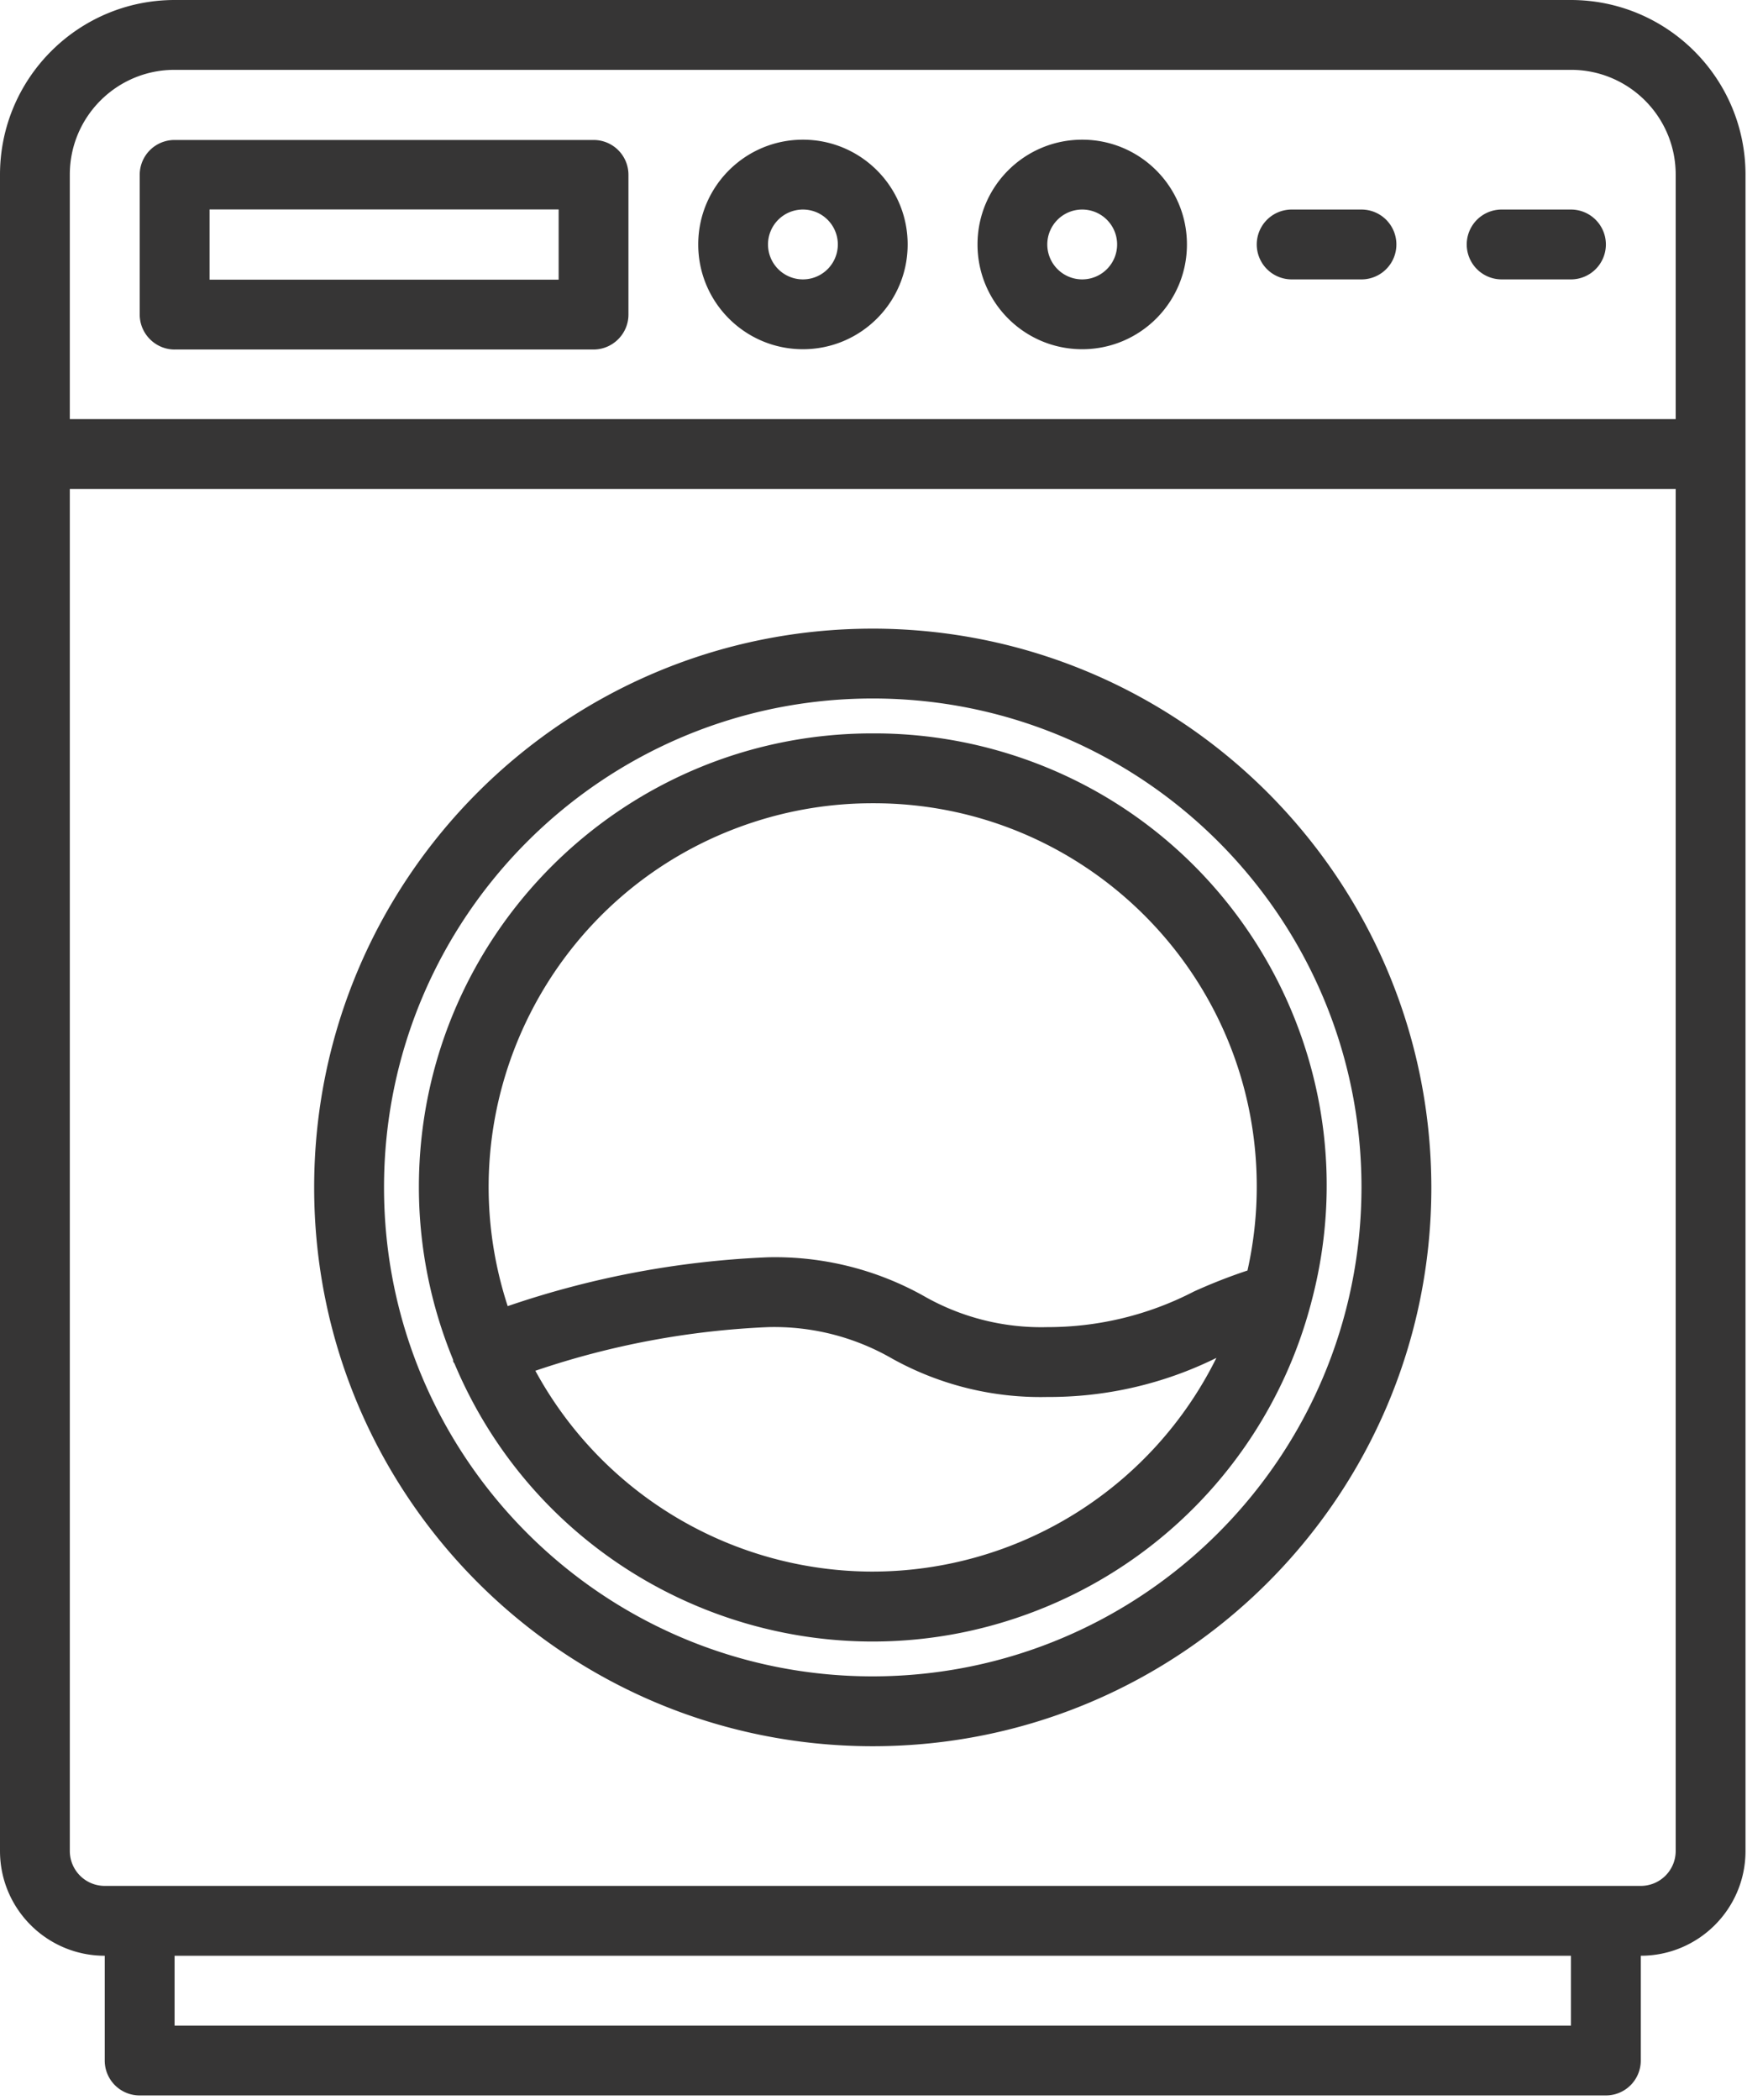
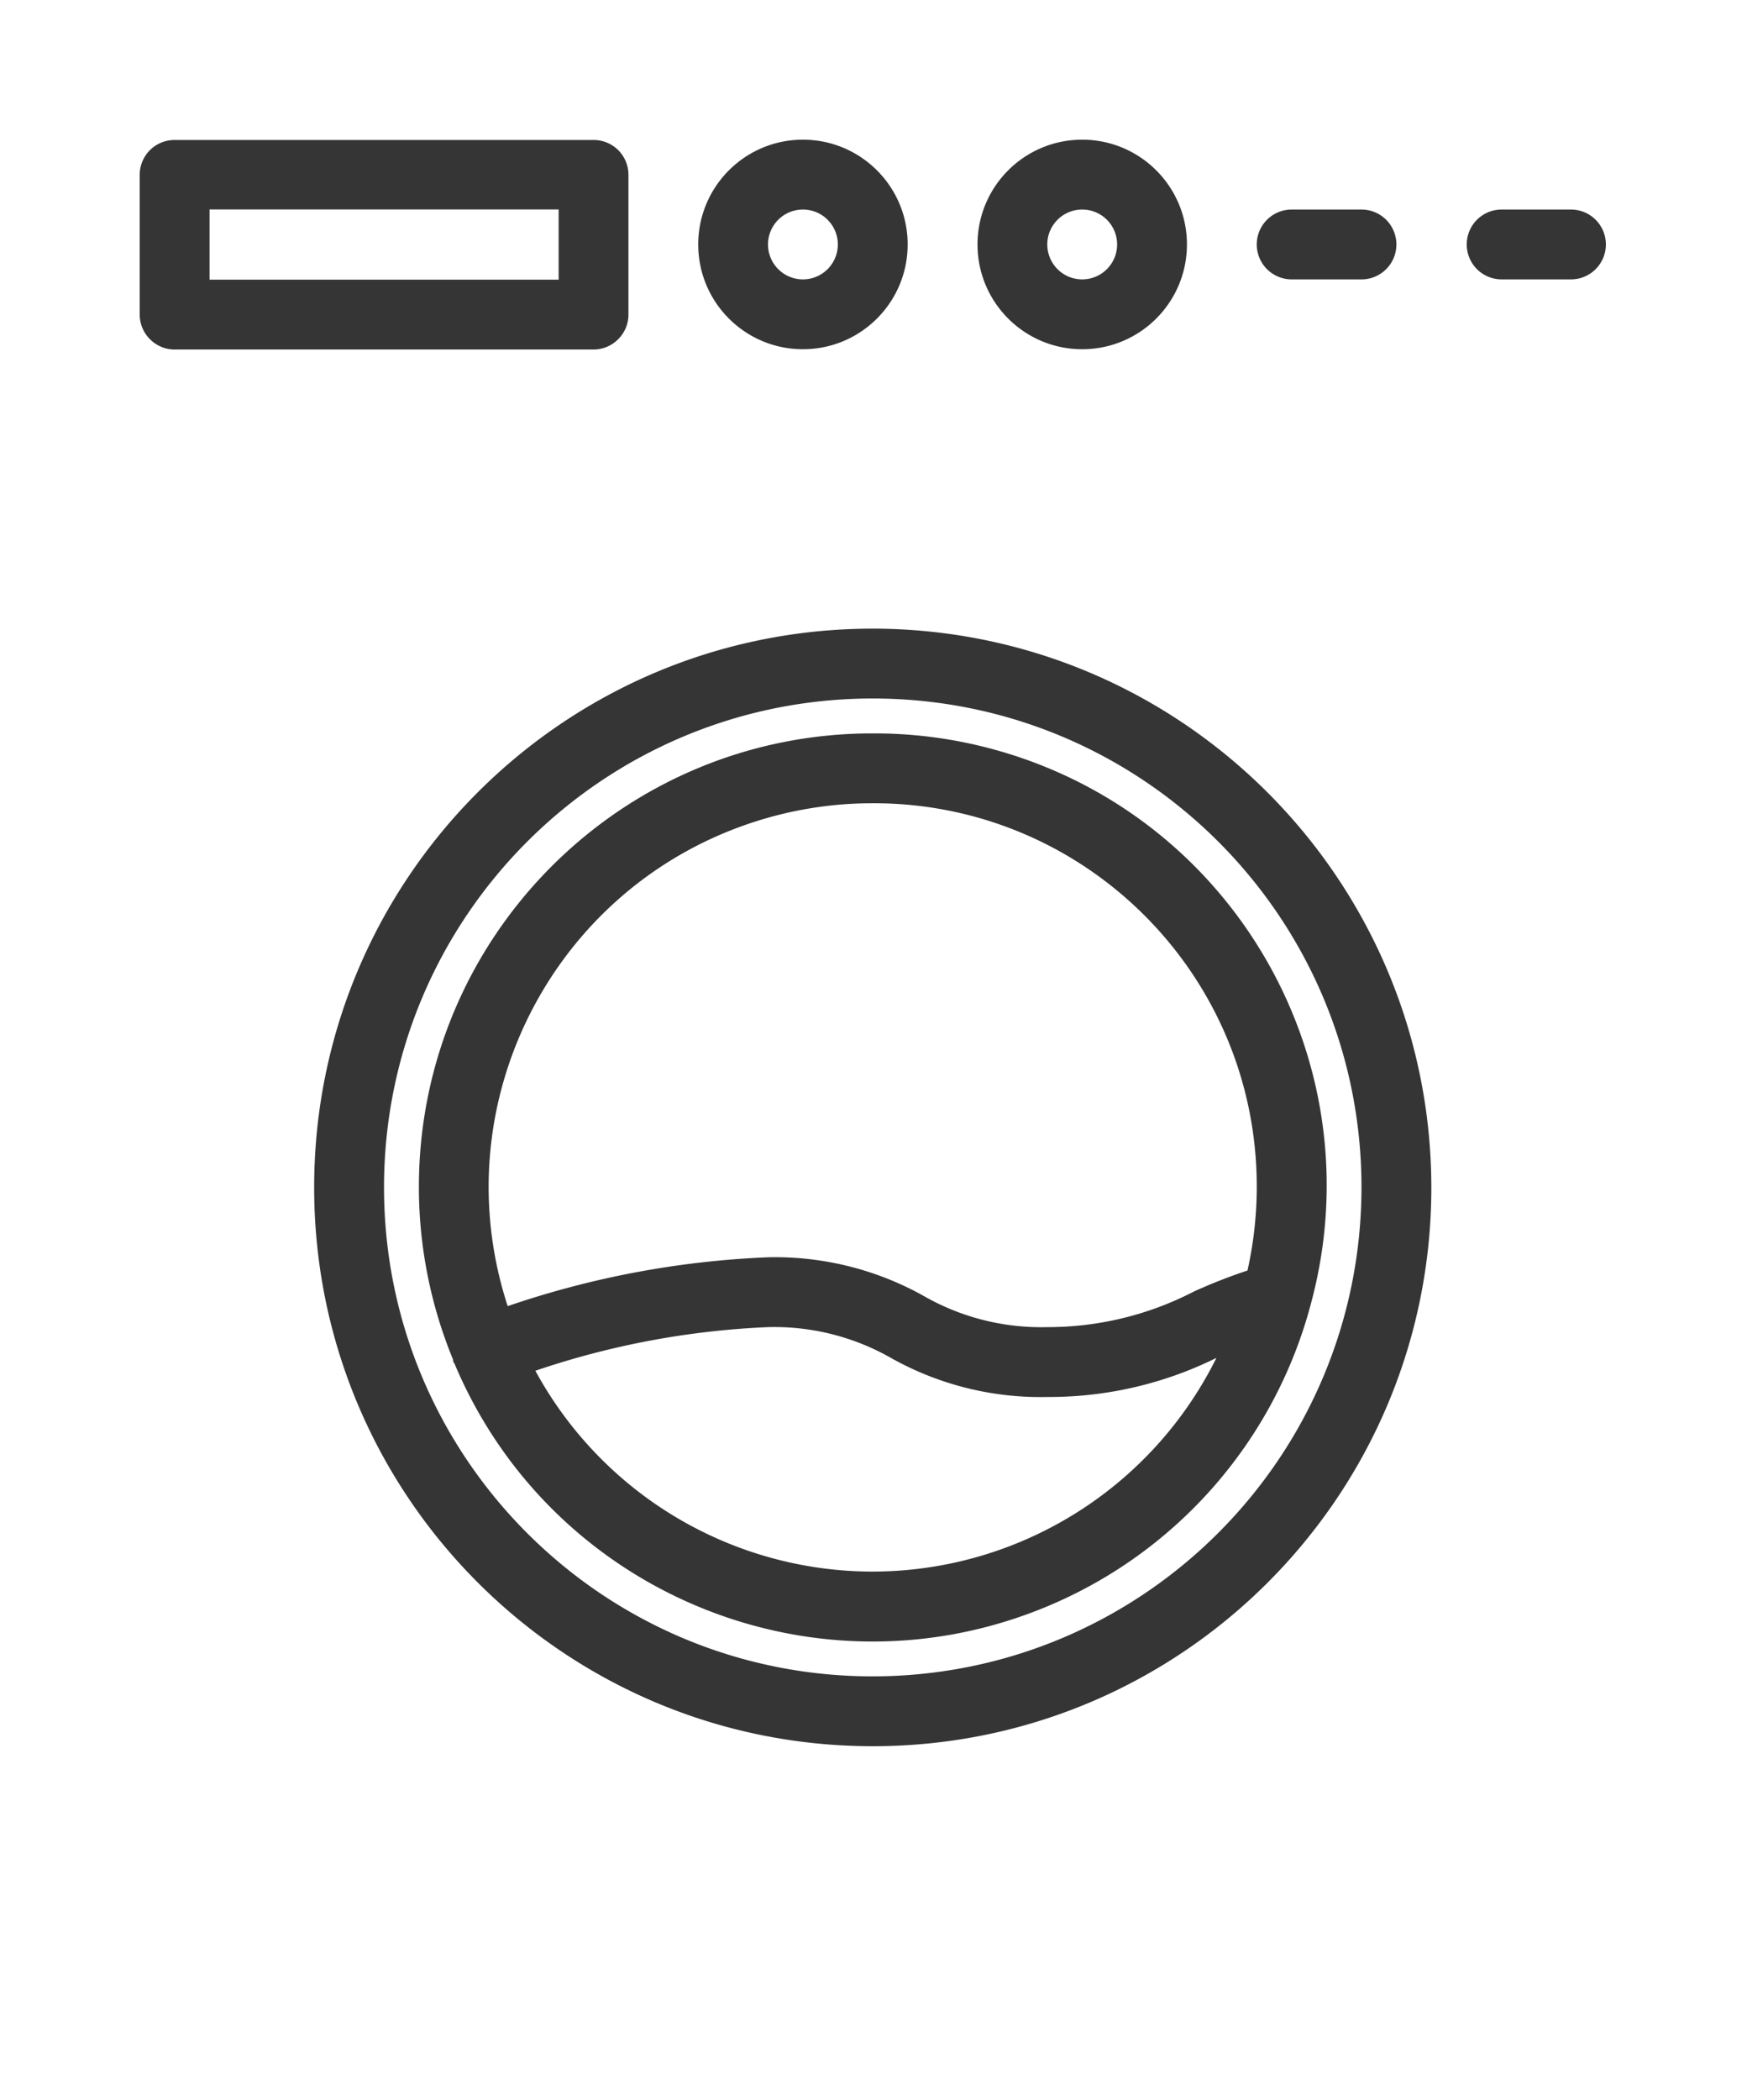
<svg xmlns="http://www.w3.org/2000/svg" viewBox="0 0 253 304" fill-rule="evenodd" clip-rule="evenodd" stroke-linejoin="round" stroke-miterlimit="2">
-   <path d="M237.617 273.011H15.167a5.056 5.056 0 01-5.056-5.055V70.778h232.562v197.178a5.056 5.056 0 01-5.056 5.055m-10.111 20.223H25.283v-10.112h202.223v10.112zM25.278 10.11h202.228c8.378 0 15.167 6.789 15.167 15.167v35.394H10.11V25.278c0-8.378 6.79-15.167 15.167-15.167M227.506 0H25.278C11.322.017.01 11.322 0 25.278v242.678c0 8.377 6.789 15.166 15.167 15.166v15.167a5.051 5.051 0 005.05 5.056h212.35a5.051 5.051 0 005.05-5.056v-15.167c8.378 0 15.167-6.789 15.167-15.166V25.278C252.773 11.322 241.46.017 227.506 0" fill="#363535" fill-rule="nonzero" />
  <path d="M30.347 30.32h50.555v10.166H30.347V30.319zM25.29 50.596h60.667c2.778 0 5.055-2.278 5.055-5.056V25.32a5.038 5.038 0 00-5.055-5.055H25.29a5.038 5.038 0 00-5.056 5.055v20.222c0 2.778 2.278 5.056 5.056 5.056M116.279 30.333a5.056 5.056 0 11-.001 10.112 5.056 5.056 0 01.001-10.112m0 20.222c8.378 0 15.167-6.789 15.167-15.167 0-8.377-6.79-15.166-15.167-15.166-8.378 0-15.161 6.789-15.161 15.166 0 8.378 6.783 15.167 15.161 15.167M156.725 30.333a5.056 5.056 0 11-.001 10.112 5.056 5.056 0 01.001-10.112m0 20.222c8.378 0 15.167-6.789 15.167-15.167 0-8.377-6.79-15.166-15.167-15.166-8.378 0-15.161 6.789-15.161 15.166 0 8.378 6.783 15.167 15.161 15.167M187.063 40.446h10.106a5.056 5.056 0 000-10.112h-10.106a5.057 5.057 0 00-5.061 5.056 5.06 5.06 0 005.061 5.056M217.397 40.446h10.106a5.06 5.06 0 005.06-5.056 5.057 5.057 0 00-5.06-5.056h-10.106a5.056 5.056 0 000 10.111M126.392 242.678c-39.089 0-70.778-31.694-70.778-70.783 0-39.09 31.69-70.778 70.778-70.778 39.089 0 70.778 31.689 70.778 70.778-.04 39.072-31.706 70.739-70.778 70.783m0-151.672c-44.672 0-80.895 36.211-80.895 80.889s36.223 80.894 80.895 80.894 80.895-36.216 80.895-80.894c-.056-44.65-36.24-80.84-80.895-80.89" fill="#363535" fill-rule="nonzero" />
  <path d="M126.392 227.51a55.65 55.65 0 01-48.861-29.073 120.495 120.495 0 0133.694-6.317 34.156 34.156 0 0117.961 4.55 44.224 44.224 0 0022.484 5.562 54.647 54.647 0 0024.489-5.656 55.628 55.628 0 01-49.767 30.933m0-111.227c30.644-.073 55.539 24.71 55.611 55.35a55.431 55.431 0 01-1.344 12.294 78.722 78.722 0 00-7.756 3.039 45.997 45.997 0 01-21.233 5.155 34.227 34.227 0 01-17.967-4.55 44.079 44.079 0 00-22.478-5.56 132.961 132.961 0 00-37.7 7.072c-9.522-29.162 6.39-60.523 35.55-70.05a55.537 55.537 0 0117.317-2.75m0-10.112c-36.261-.033-65.689 29.334-65.728 65.595a65.66 65.66 0 004.945 25.05c.027.106 0 .206.033.311.044.1.144.195.194.311 14.078 33.428 52.59 49.111 86.017 35.028a65.644 65.644 0 0037.95-43.572 1.33 1.33 0 00.067-.256c9.389-34.917-11.306-70.833-46.234-80.222a65.449 65.449 0 00-17.244-2.245" fill="#363535" fill-rule="nonzero" />
</svg>